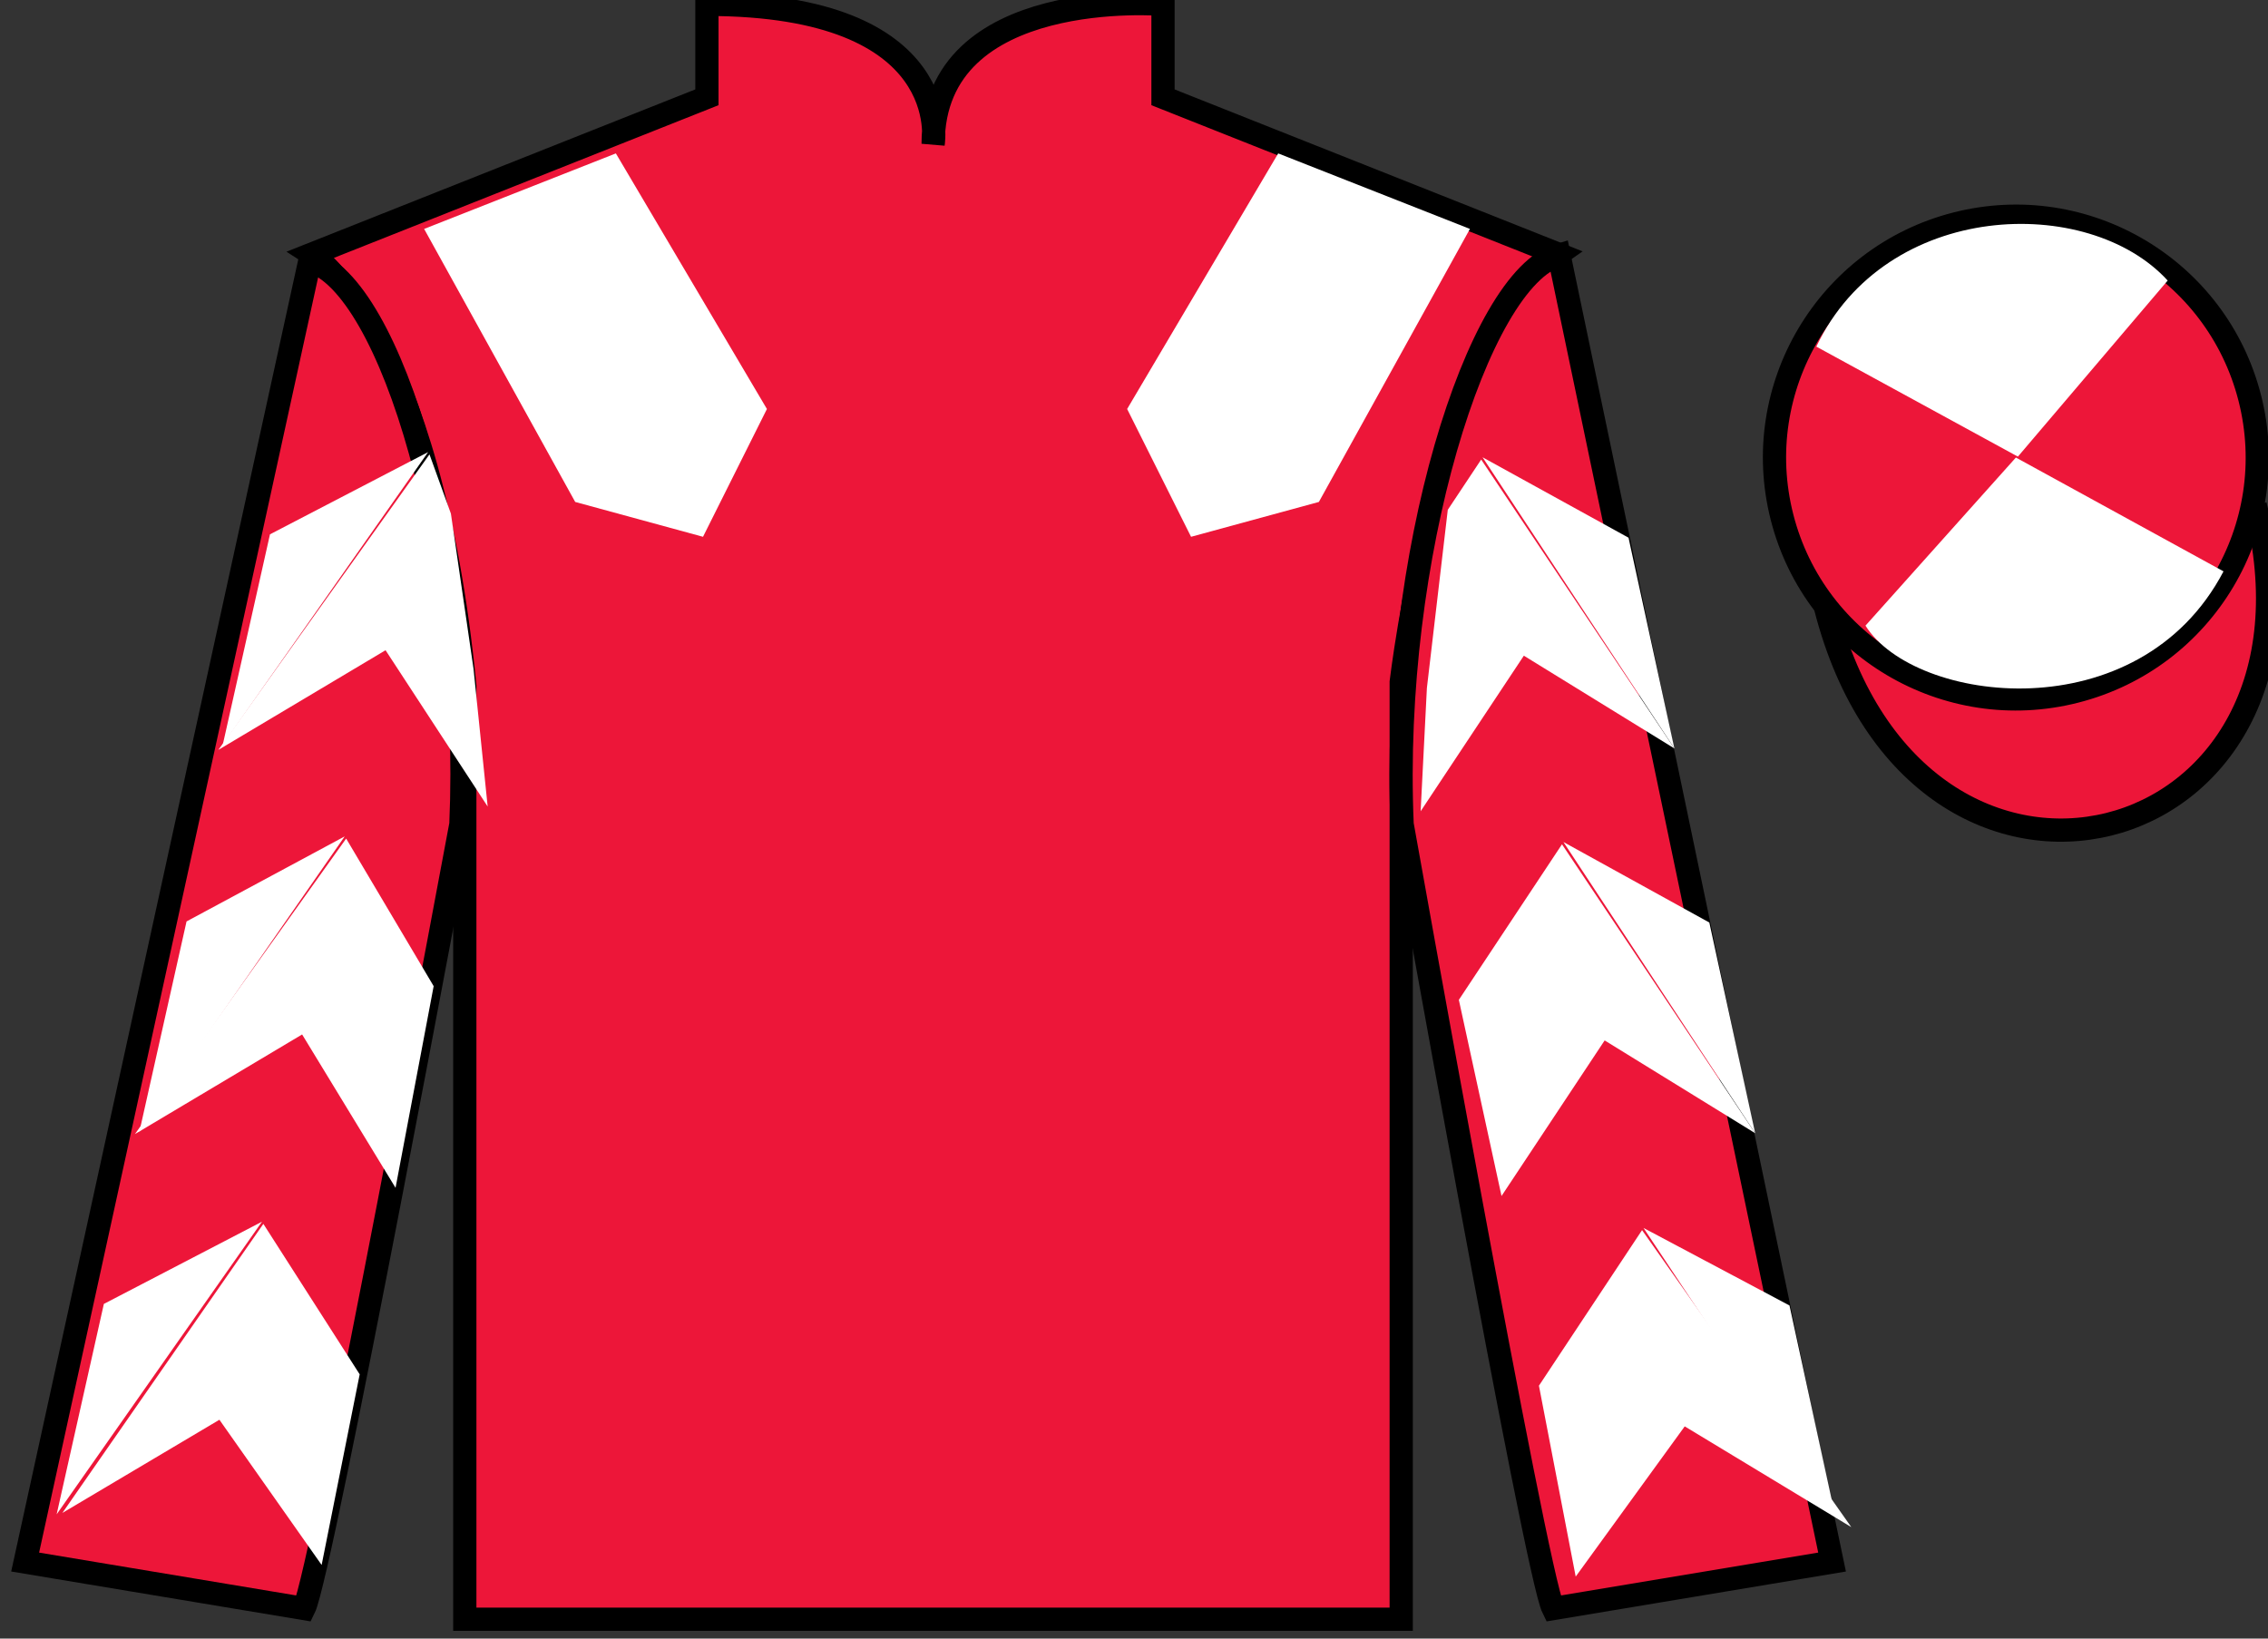
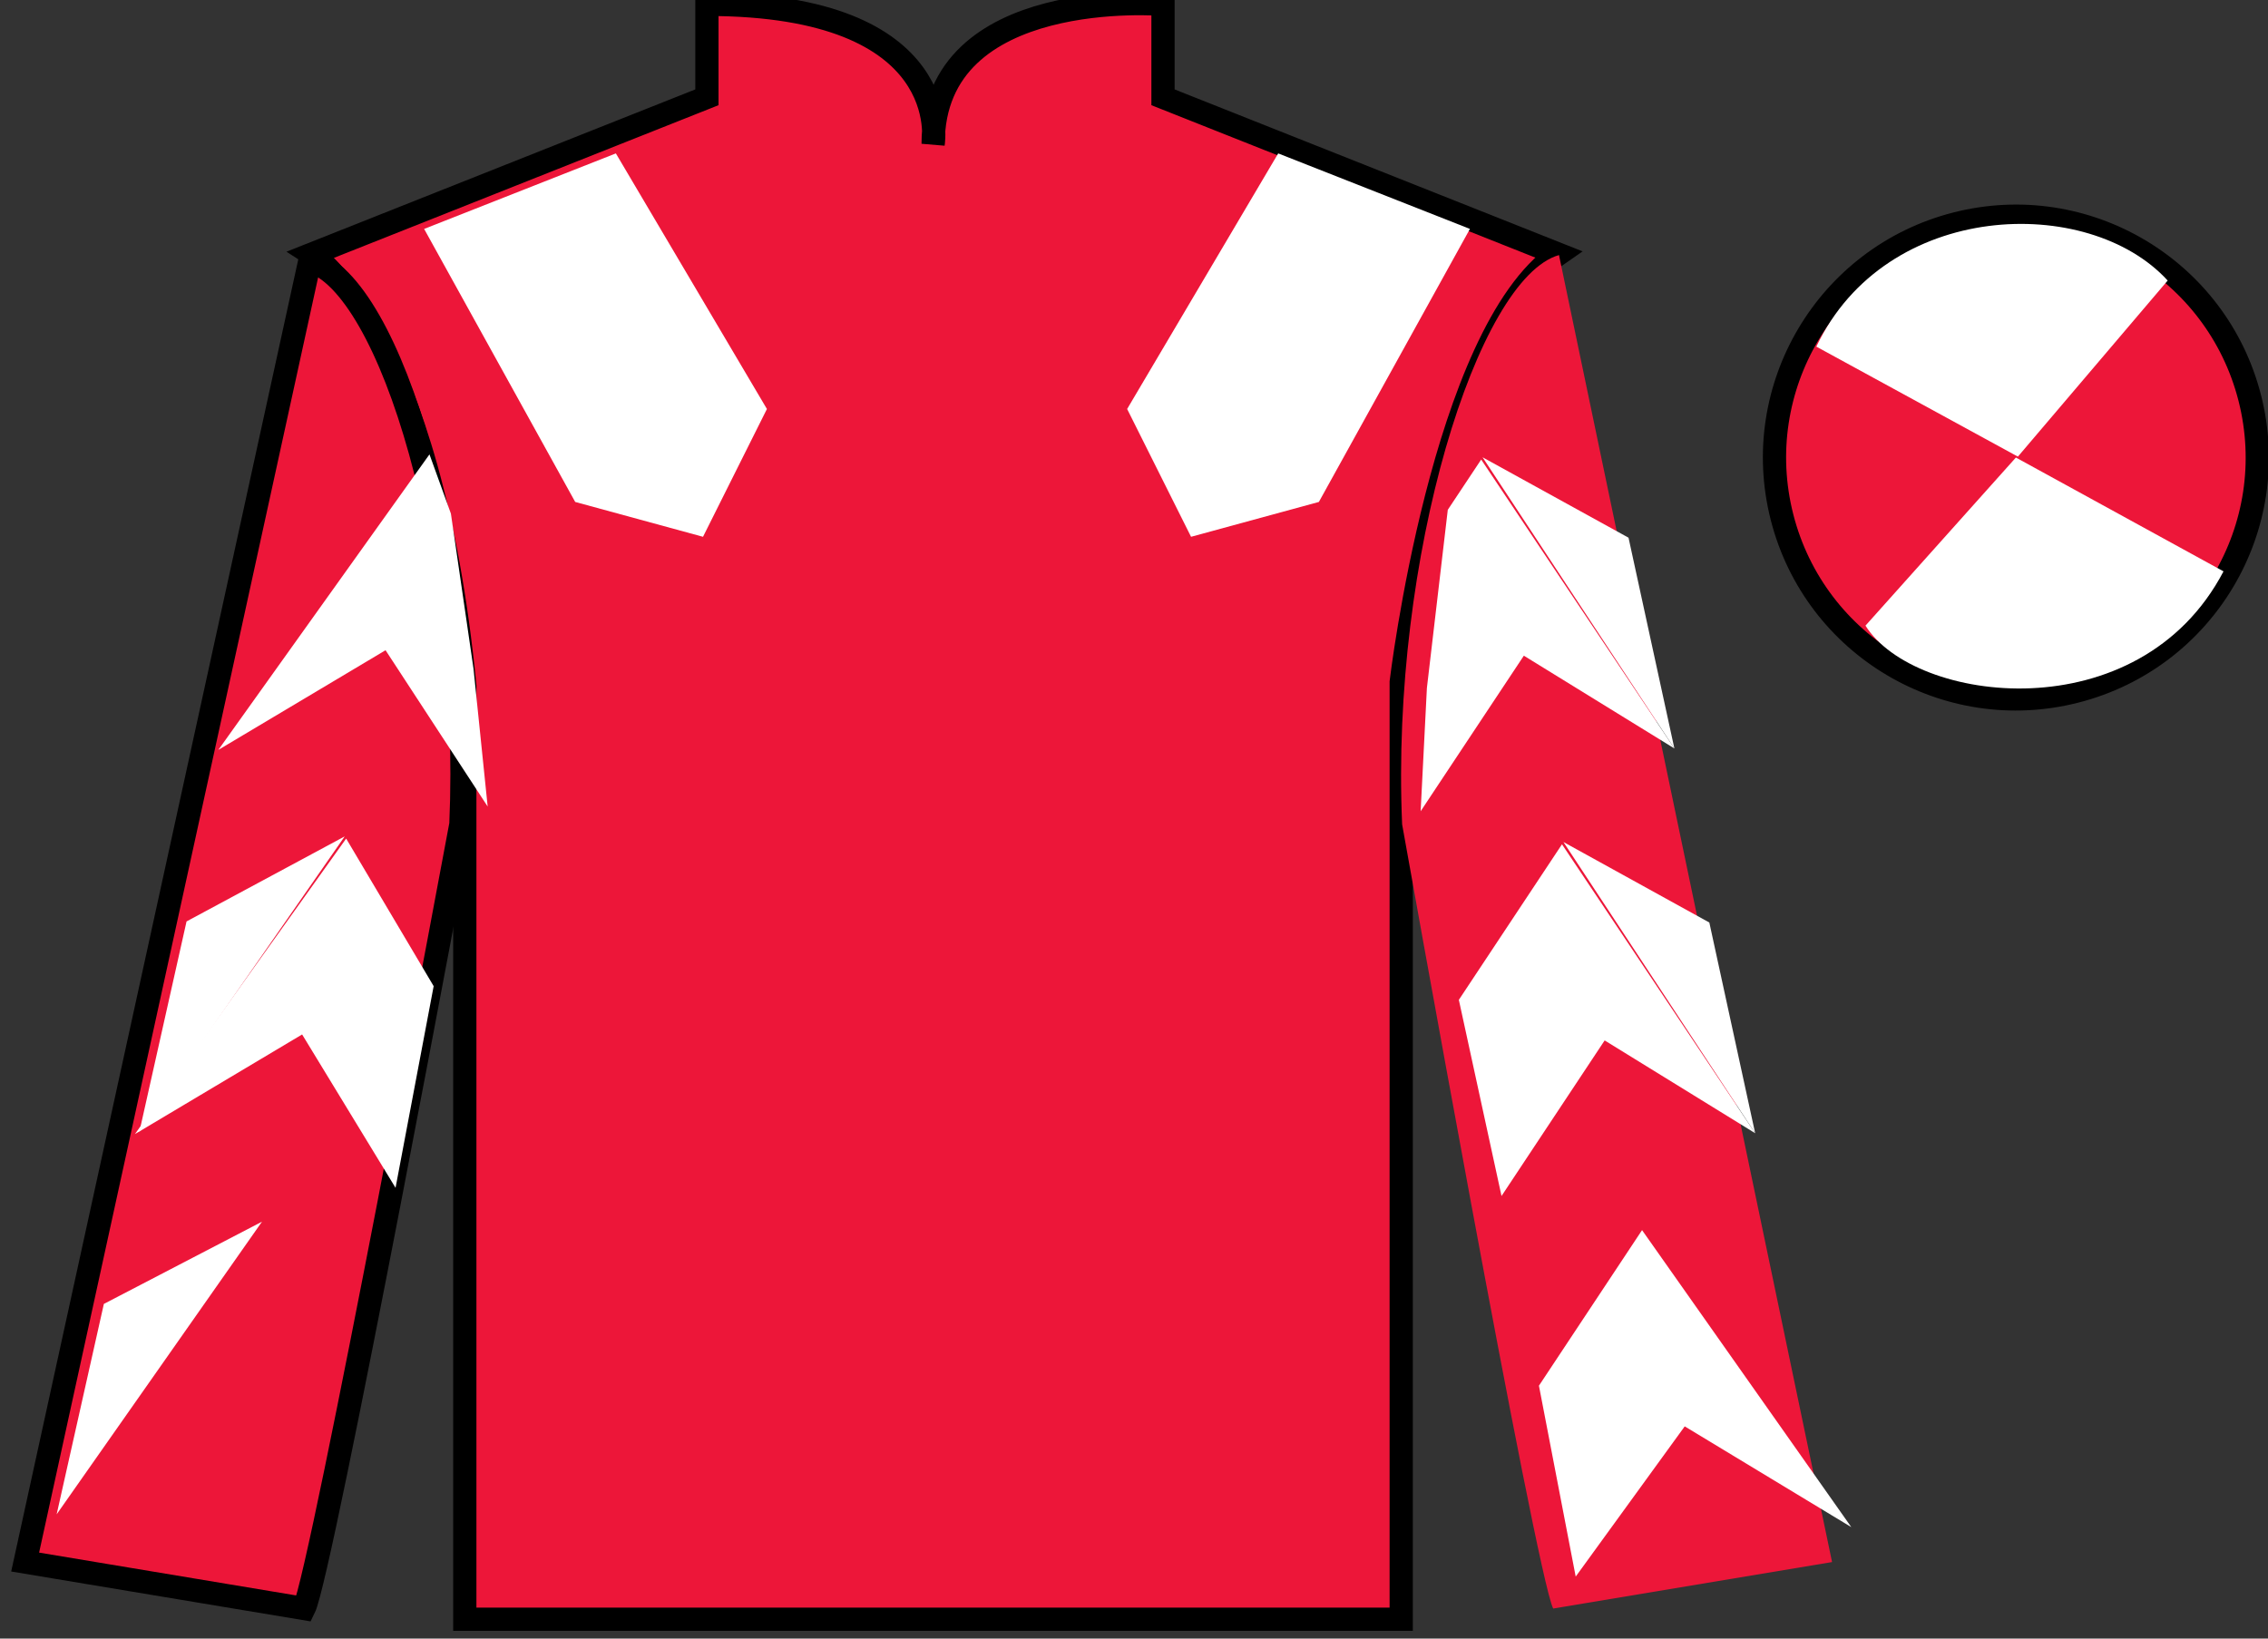
<svg xmlns="http://www.w3.org/2000/svg" width="97.59pt" height="70.52pt" viewBox="0 0 97.59 70.52" version="1.1">
  <rect x="0" y="0" width="97.59" height="70.52" fill="#333333" stroke="none" />
  <g id="surface0">
    <path style=" stroke:none;fill-rule:nonzero;fill:rgb(92.863%,8.783%,22.277%);fill-opacity:1;" d="M 13.418 10.938 C 13.418 10.938 18.5 14.188 20 29.52 C 20 29.52 20 44.52 20 69.688 L 60.293 69.688 L 60.293 29.352 C 60.293 29.352 62.082 14.352 67.043 10.938 L 50.043 4.188 L 50.043 0.188 C 50.043 0.188 40.152 -0.648 40.152 6.188 C 40.152 6.188 41.168 0.188 30.418 0.188 L 30.418 4.188 L 13.418 10.938 " />
    <path style="fill:none;stroke-width:10;stroke-linecap:butt;stroke-linejoin:miter;stroke:rgb(0%,0%,0%);stroke-opacity:1;stroke-miterlimit:4;" d="M 134.18 595.825 C 134.18 595.825 185 563.325 200 410.005 C 200 410.005 200 260.005 200 8.325 L 602.93 8.325 L 602.93 411.684 C 602.93 411.684 620.82 561.684 670.43 595.825 L 500.43 663.325 L 500.43 703.325 C 500.43 703.325 401.523 711.684 401.523 643.325 C 401.523 643.325 411.68 703.325 304.18 703.325 L 304.18 663.325 L 134.18 595.825 Z M 134.18 595.825 " transform="matrix(0.1,0,0,-0.1,0,70.52)" />
    <path style=" stroke:none;fill-rule:nonzero;fill:rgb(92.863%,8.783%,22.277%);fill-opacity:1;" d="M 13.082 69.227 C 13.832 67.727 19.832 35.477 19.832 35.477 C 20.332 23.977 16.832 12.227 13.332 11.227 L 1.082 67.227 L 13.082 69.227 " />
    <path style="fill:none;stroke-width:10;stroke-linecap:butt;stroke-linejoin:miter;stroke:rgb(0%,0%,0%);stroke-opacity:1;stroke-miterlimit:4;" d="M 130.82 12.934 C 138.32 27.934 198.32 350.434 198.32 350.434 C 203.32 465.434 168.32 582.934 133.32 592.934 L 10.82 32.934 L 130.82 12.934 Z M 130.82 12.934 " transform="matrix(0.1,0,0,-0.1,0,70.52)" />
    <path style=" stroke:none;fill-rule:nonzero;fill:rgb(92.863%,8.783%,22.277%);fill-opacity:1;" d="M 78.832 67.227 L 67.082 10.977 C 63.582 11.977 59.832 23.977 60.332 35.477 C 60.332 35.477 66.082 67.727 66.832 69.227 L 78.832 67.227 " />
-     <path style="fill:none;stroke-width:10;stroke-linecap:butt;stroke-linejoin:miter;stroke:rgb(0%,0%,0%);stroke-opacity:1;stroke-miterlimit:4;" d="M 788.32 32.934 L 670.82 595.434 C 635.82 585.434 598.32 465.434 603.32 350.434 C 603.32 350.434 660.82 27.934 668.32 12.934 L 788.32 32.934 Z M 788.32 32.934 " transform="matrix(0.1,0,0,-0.1,0,70.52)" />
-     <path style="fill-rule:nonzero;fill:rgb(92.863%,8.783%,22.277%);fill-opacity:1;stroke-width:10;stroke-linecap:butt;stroke-linejoin:miter;stroke:rgb(0%,0%,0%);stroke-opacity:1;stroke-miterlimit:4;" d="M 785.508 443.833 C 825.234 288.208 1009.18 335.786 970.391 487.778 " transform="matrix(0.1,0,0,-0.1,0,70.52)" />
    <path style=" stroke:none;fill-rule:nonzero;fill:rgb(97.855%,69.792%,23.972%);fill-opacity:1;" d="M 87.176 21.383 C 88.109 21.145 88.672 20.195 88.434 19.262 C 88.195 18.328 87.246 17.762 86.312 18 C 85.379 18.238 84.812 19.191 85.051 20.125 C 85.289 21.059 86.238 21.621 87.176 21.383 " />
    <path style="fill:none;stroke-width:10;stroke-linecap:butt;stroke-linejoin:miter;stroke:rgb(0%,0%,0%);stroke-opacity:1;stroke-miterlimit:4;" d="M 871.758 491.372 C 881.094 493.755 886.719 503.247 884.336 512.583 C 881.953 521.919 872.461 527.583 863.125 525.2 C 853.789 522.817 848.125 513.286 850.508 503.95 C 852.891 494.614 862.383 488.989 871.758 491.372 Z M 871.758 491.372 " transform="matrix(0.1,0,0,-0.1,0,70.52)" />
    <path style=" stroke:none;fill-rule:nonzero;fill:rgb(92.863%,8.783%,22.277%);fill-opacity:1;" d="M 89.309 29.754 C 94.867 28.336 98.223 22.684 96.805 17.125 C 95.387 11.566 89.734 8.211 84.176 9.629 C 78.617 11.047 75.262 16.703 76.68 22.262 C 78.098 27.816 83.754 31.176 89.309 29.754 " />
    <path style="fill:none;stroke-width:10;stroke-linecap:butt;stroke-linejoin:miter;stroke:rgb(0%,0%,0%);stroke-opacity:1;stroke-miterlimit:4;" d="M 893.086 407.661 C 948.672 421.841 982.227 478.364 968.047 533.95 C 953.867 589.536 897.344 623.091 841.758 608.911 C 786.172 594.731 752.617 538.169 766.797 482.583 C 780.977 427.036 837.539 393.442 893.086 407.661 Z M 893.086 407.661 " transform="matrix(0.1,0,0,-0.1,0,70.52)" />
    <path style=" stroke:none;fill-rule:nonzero;fill:rgb(100%,100%,100%);fill-opacity:1;" d="M 18.25 9.852 L 24.75 21.602 L 30.25 23.102 L 33 17.602 L 26.5 6.602 L 18.25 9.852 " />
    <path style=" stroke:none;fill-rule:nonzero;fill:rgb(100%,100%,100%);fill-opacity:1;" d="M 63.25 9.852 L 56.75 21.602 L 51.25 23.102 L 48.5 17.602 L 55 6.602 L 63.25 9.852 " />
    <path style=" stroke:none;fill-rule:nonzero;fill:rgb(100%,100%,100%);fill-opacity:1;" d="M 9.395 32.273 L 16.59 27.984 L 20.984 34.711 L 20.375 28.781 L 19.402 22.105 L 18.48 19.555 " />
-     <path style=" stroke:none;fill-rule:nonzero;fill:rgb(100%,100%,100%);fill-opacity:1;" d="M 18.422 19.457 L 11.617 22.996 L 9.586 32.051 " />
+     <path style=" stroke:none;fill-rule:nonzero;fill:rgb(100%,100%,100%);fill-opacity:1;" d="M 18.422 19.457 L 11.617 22.996 " />
    <path style=" stroke:none;fill-rule:nonzero;fill:rgb(100%,100%,100%);fill-opacity:1;" d="M 2.246 65.391 L 9.441 61.102 " />
    <path style=" stroke:none;fill-rule:nonzero;fill:rgb(100%,100%,100%);fill-opacity:1;" d="M 15.727 59.398 L 11.332 52.672 " />
    <path style=" stroke:none;fill-rule:nonzero;fill:rgb(100%,100%,100%);fill-opacity:1;" d="M 11.273 52.578 L 4.469 56.117 " />
-     <path style=" stroke:none;fill-rule:nonzero;fill:rgb(100%,100%,100%);fill-opacity:1;" d="M 2.684 65.113 L 9.441 61.102 L 13.84 67.352 L 15.477 59.148 L 11.332 52.672 " />
    <path style=" stroke:none;fill-rule:nonzero;fill:rgb(100%,100%,100%);fill-opacity:1;" d="M 11.273 52.578 L 4.469 56.117 L 2.438 65.172 " />
    <path style=" stroke:none;fill-rule:nonzero;fill:rgb(100%,100%,100%);fill-opacity:1;" d="M 5.805 48.809 L 13 44.52 L 17.02 51.121 L 18.66 42.441 L 14.895 36.09 " />
    <path style=" stroke:none;fill-rule:nonzero;fill:rgb(100%,100%,100%);fill-opacity:1;" d="M 14.832 35.996 L 8.027 39.656 L 5.996 48.715 " />
    <path style=" stroke:none;fill-rule:nonzero;fill:rgb(100%,100%,100%);fill-opacity:1;" d="M 72.047 32.211 L 65.57 28.219 L 61.129 34.914 L 61.398 29.609 L 62.297 21.941 L 63.734 19.777 " />
    <path style=" stroke:none;fill-rule:nonzero;fill:rgb(100%,100%,100%);fill-opacity:1;" d="M 63.793 19.68 L 70.074 23.141 L 72.047 32.211 " />
    <path style=" stroke:none;fill-rule:nonzero;fill:rgb(100%,100%,100%);fill-opacity:1;" d="M 79.66 65.723 L 72.492 61.387 " />
    <path style=" stroke:none;fill-rule:nonzero;fill:rgb(100%,100%,100%);fill-opacity:1;" d="M 66.219 59.637 L 70.656 52.941 " />
    <path style=" stroke:none;fill-rule:nonzero;fill:rgb(100%,100%,100%);fill-opacity:1;" d="M 79.66 65.723 L 72.492 61.387 L 67.801 67.852 L 66.219 59.637 L 70.656 52.941 " />
-     <path style=" stroke:none;fill-rule:nonzero;fill:rgb(100%,100%,100%);fill-opacity:1;" d="M 70.719 52.848 L 77 56.184 L 78.969 65.25 " />
    <path style=" stroke:none;fill-rule:nonzero;fill:rgb(100%,100%,100%);fill-opacity:1;" d="M 75.523 48.77 L 69.047 44.777 L 64.609 51.473 L 62.773 43.031 L 67.211 36.336 " />
    <path style=" stroke:none;fill-rule:nonzero;fill:rgb(100%,100%,100%);fill-opacity:1;" d="M 67.273 36.238 L 73.551 39.703 L 75.523 48.77 " />
    <path style=" stroke:none;fill-rule:nonzero;fill:rgb(100%,100%,100%);fill-opacity:1;" d="M 93.273 12.074 L 86.828 19.652 L 78.156 14.918 C 81.152 8.602 89.867 8.34 93.273 12.074 " />
    <path style=" stroke:none;fill-rule:nonzero;fill:rgb(100%,100%,100%);fill-opacity:1;" d="M 80.27 26.926 L 86.742 19.691 L 95.676 24.59 C 92.031 31.535 82.367 30.281 80.27 26.926 " />
  </g>
</svg>